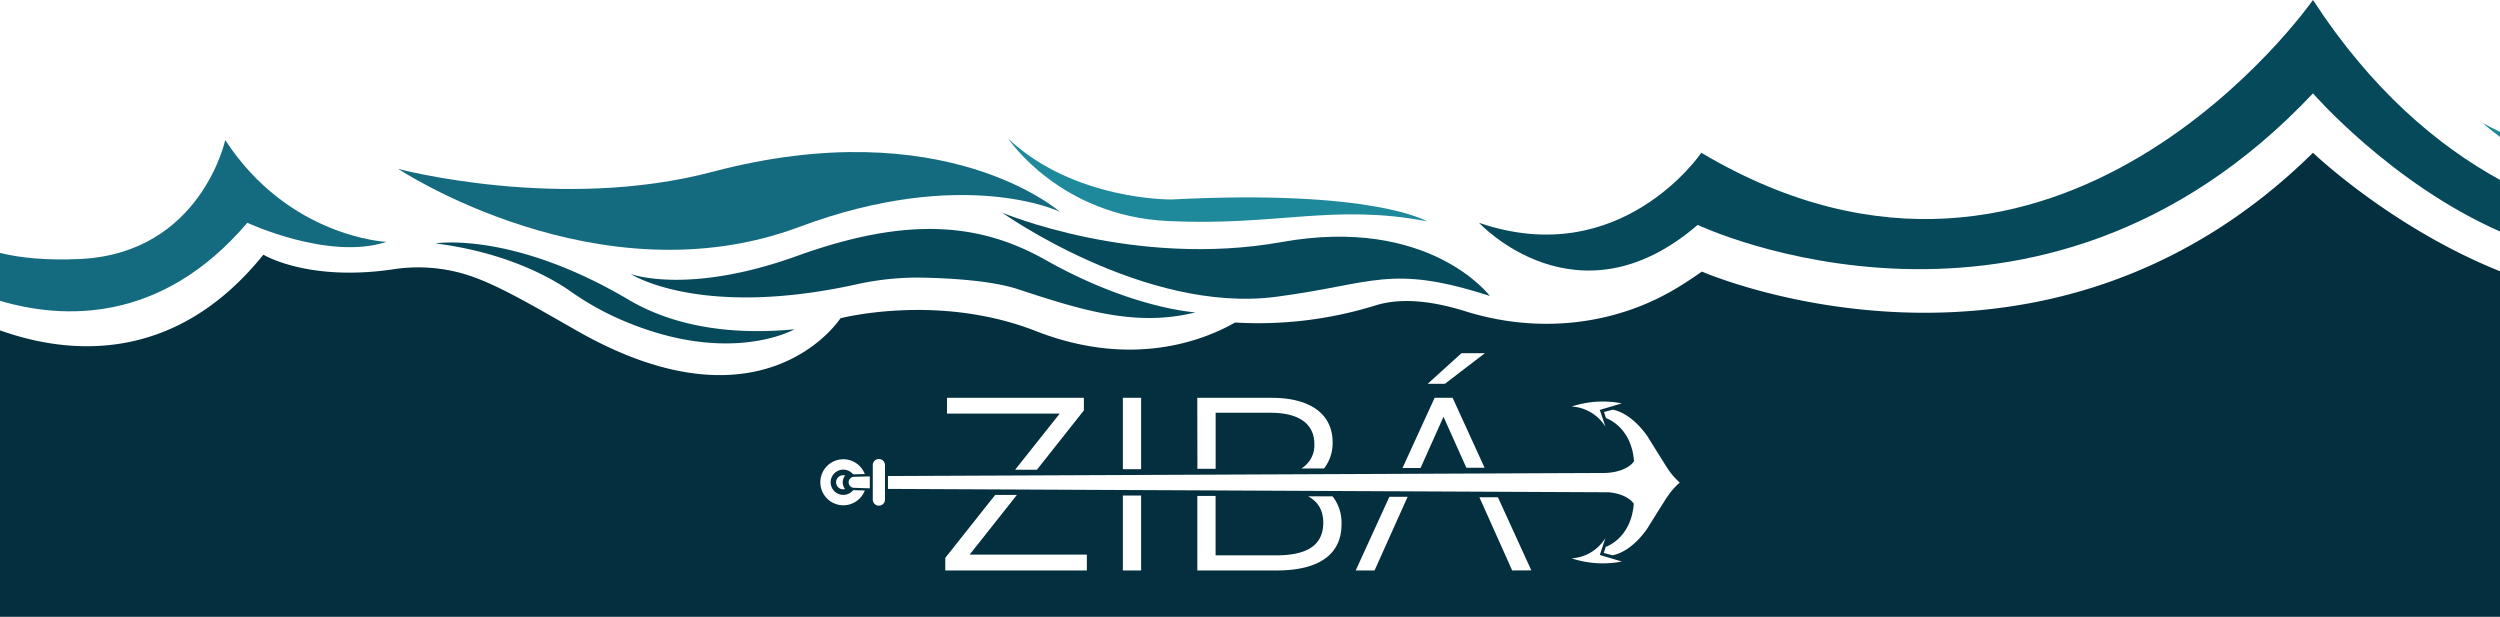
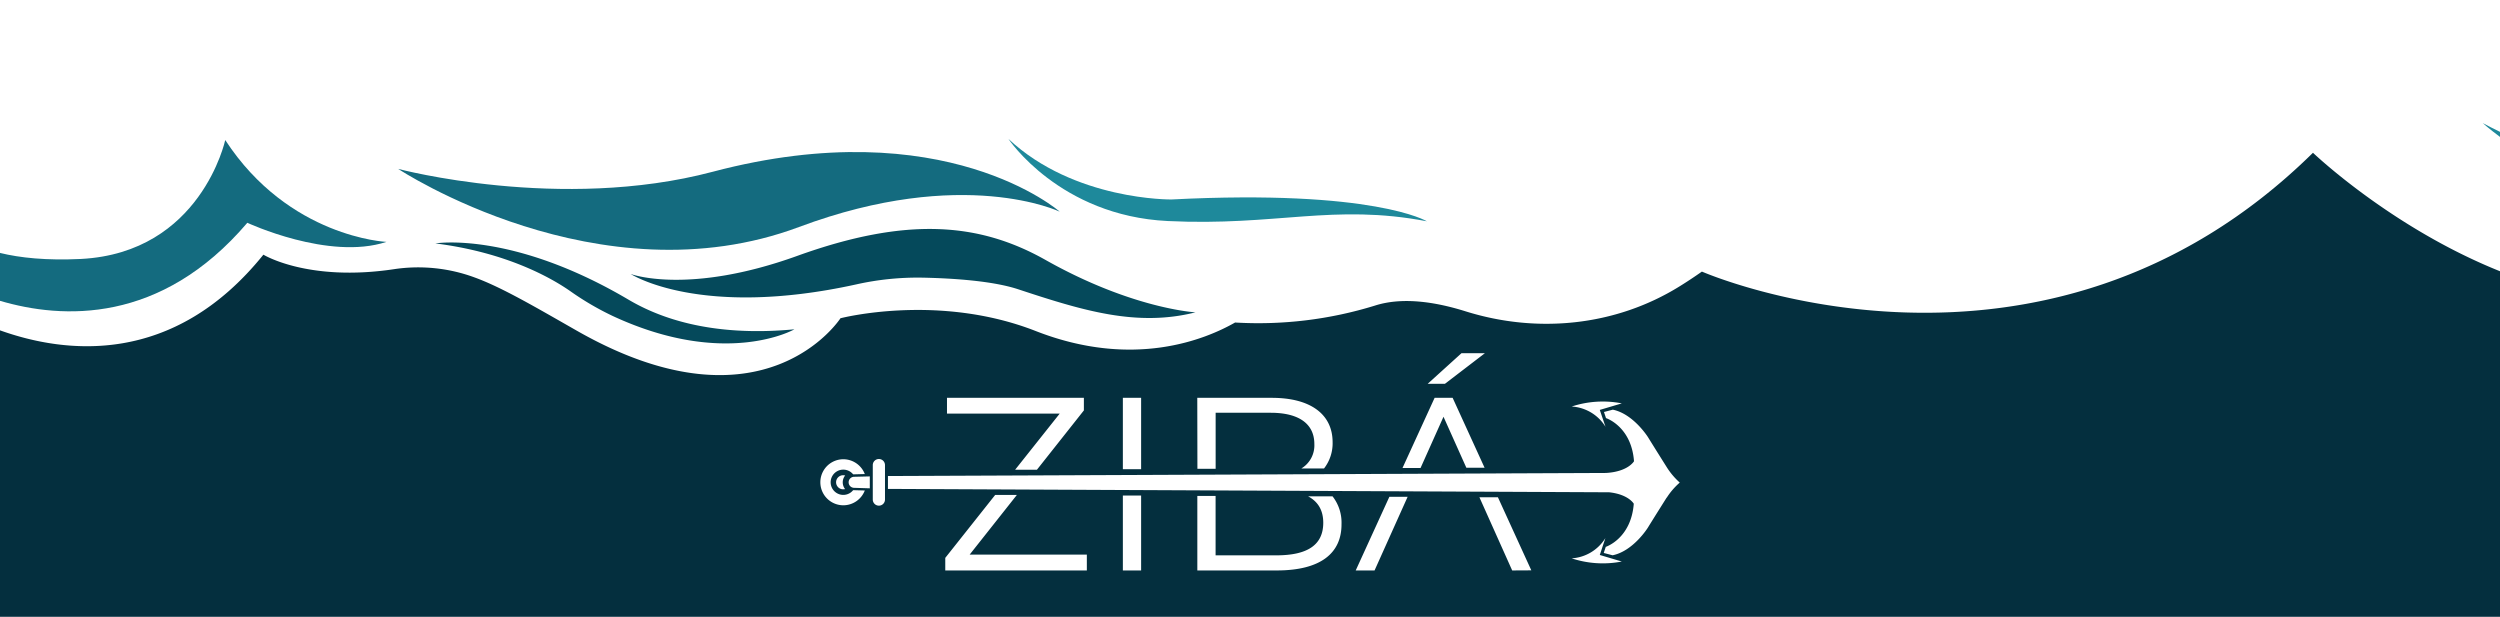
<svg xmlns="http://www.w3.org/2000/svg" viewBox="0 0 946 233.4">
  <defs>
    <style>.cls-1{fill:#146b7f;}.cls-2{fill:#05495b;}.cls-3{fill:#1e899b;}.cls-4{fill:none;}.cls-5{fill:#042f3e;}</style>
  </defs>
  <g id="Capa_2" data-name="Capa 2">
    <g id="Capa_3" data-name="Capa 3">
      <path class="cls-1" d="M302.34,85.9C364.61,62.62,401,80.1,401,80.1S357.45,41.79,269.67,65c-57.6,15.26-119-1.09-119-1.09S226.66,114.18,302.34,85.9Z" />
-       <path class="cls-2" d="M482.77,112.32c37.16-4.83,43.06-12.56,81-.33,0,0-22.86-30.42-78.71-20.41s-105.83-11.1-105.83-11.1S433.12,118.77,482.77,112.32Z" />
      <path class="cls-3" d="M441.89,83.64c41,2,62.68-6.67,98.05.1,0,0-19.93-12.19-96.66-8.26,0,0-36.74.49-61.7-22.93C381.58,52.55,400.92,81.67,441.89,83.64Z" />
      <path class="cls-2" d="M349.05,105.06c11.27.23,26.52,1.19,36.23,4.4,24.45,8.08,44.88,14.33,67.08,8.73,0,0-23.85-1.29-56.72-19.82-25.11-14.16-52.52-16.48-94-1.53s-63,6.83-63,6.83,26.06,17,85.39,3.94A106.15,106.15,0,0,1,349.05,105.06Z" />
      <path class="cls-2" d="M164.75,92.11c27,3.4,44,13.12,51.14,18.13a107.26,107.26,0,0,0,16.05,9.37c42.79,19.86,68.67,5,68.67,5-19.89,1.89-43.2.36-62.79-11.22C193.63,87.3,164.75,92.11,164.75,92.11Z" />
      <path class="cls-3" d="M939.46,46.57s2.32,2.1,6.54,5.24V49.9Q942.78,48.33,939.46,46.57Z" />
      <path class="cls-1" d="M93.59,84.3s30.85,14.41,52.64,7.23c0,0-36.93-1.61-61-38.54,0,0-9.18,42.63-54.6,45C17.49,98.62,7.54,97.56,0,95.71v18.12C23.55,120.79,60.86,122.73,93.59,84.3Z" />
-       <path class="cls-2" d="M875.23,0S778.89,138.09,643.78,57.81c0,0-30.39,45-84.13,26.49,0,0,37.11,40.14,82.75.8,0,0,128.46,61,232.83-49.77,0,0,29.57,34.11,70.77,52.26V68.07C922.32,55.07,897.38,34,875.23,0Z" />
      <polygon class="cls-4" points="384.13 177.76 392.38 177.73 410.14 155.29 410.14 150.53 358.34 150.53 358.34 156.5 400.99 156.5 384.13 177.76" />
-       <path class="cls-4" d="M332.57,173.67h0a2.3,2.3,0,0,0-2.31,2.31v13a2.31,2.31,0,0,0,4.62,0V176A2.3,2.3,0,0,0,332.57,173.67Z" />
      <polygon class="cls-4" points="431.8 150.53 424.89 150.53 424.89 177.59 431.8 177.56 431.8 150.53" />
      <path class="cls-4" d="M319.15,179.83a2.66,2.66,0,1,0-.22,5.32h.22a3.4,3.4,0,0,0,.63-.08,4.13,4.13,0,0,1,0-5.15A2.5,2.5,0,0,0,319.15,179.83Z" />
      <path class="cls-4" d="M321.13,182.37a2.08,2.08,0,0,0,1.94,2.22l6.06.19v-4.51l-6.06.15A2.09,2.09,0,0,0,321.13,182.37Z" />
      <polygon class="cls-4" points="561.9 133.63 553.03 133.63 540.25 145.21 546.78 145.21 561.9 133.63" />
      <path class="cls-4" d="M607.53,161.51l-2.17-6.4,8.33-2.47a37.52,37.52,0,0,0-19,1.19A16.13,16.13,0,0,1,607.53,161.51Z" />
      <polygon class="cls-4" points="546.22 157.72 554.87 177.02 561.77 176.99 549.68 150.53 542.86 150.53 530.71 177.13 537.54 177.09 546.22 157.72" />
      <path class="cls-4" d="M460,156.22h20.81c10.45,0,16.52,4,16.52,11.85a10.18,10.18,0,0,1-4.91,9.22l8.58,0a15.52,15.52,0,0,0,3.24-9.92c0-10.64-8.4-16.8-23-16.8H453.05v26.93l6.9,0Z" />
      <path class="cls-4" d="M316.14,186.22a4.78,4.78,0,0,1,6-7.46h0a4.32,4.32,0,0,1,.74.74l4.41-.12a8.72,8.72,0,0,0-8.11-5.6h0a8.71,8.71,0,1,0,8.13,11.82l-4.41-.12A4.77,4.77,0,0,1,316.14,186.22Z" />
      <polygon class="cls-4" points="384.78 187.33 376.57 187.29 357.69 211.1 357.69 215.86 411.25 215.86 411.25 209.89 366.93 209.89 384.78 187.33" />
-       <polygon class="cls-4" points="559.86 188.17 572.26 215.86 579.54 215.86 566.9 188.21 559.86 188.17" />
      <path class="cls-4" d="M630.72,176.84s-5.17-8.21-7.12-11.39c0,0-5.5-8.84-13.34-10.47l-3.36.88.77,2.31s9.57,3.08,10.6,16.32c0,0-2.22,4-10.64,4.44h-.13L336,180.09V185l273,1.32c7.33.78,9.32,4.33,9.32,4.33-1,13.24-10.6,16.32-10.6,16.32l-.77,2.31,3.36.88c7.86-1.61,13.34-10.46,13.34-10.46,1.95-3.17,7.12-11.38,7.12-11.38a26.55,26.55,0,0,1,4.86-5.71A27.45,27.45,0,0,1,630.72,176.84Z" />
-       <path class="cls-4" d="M607.53,203.6a16.16,16.16,0,0,1-12.81,7.68,37.52,37.52,0,0,0,19,1.19L605.36,210Z" />
      <polygon class="cls-4" points="424.89 215.86 431.8 215.86 431.8 187.56 424.89 187.52 424.89 215.86" />
      <polygon class="cls-4" points="513 215.86 520.18 215.86 532.64 188.04 525.73 188 513 215.86" />
      <path class="cls-4" d="M495.05,187.86c3.74,1.95,5.72,5.22,5.72,10,0,8.58-6.26,12.32-17.74,12.32H460V187.69l-6.91,0v28.2h30.06c16.33,0,24.55-6.34,24.55-17.45a16.15,16.15,0,0,0-3.39-10.5Z" />
      <path class="cls-5" d="M875.23,57.81C772.47,159,644,102.77,644,102.77q-4.35,3.06-8.5,5.62c-24.21,15-53.75,17.93-80.92,9.42-12.23-3.83-24.3-5.35-34.22-2.2a149.38,149.38,0,0,1-53,6.43c-11.24,6.42-38.54,17.66-75.47,3.21s-73.86-4.82-73.86-4.82-28.91,45-99.56,4.82C203,116.44,190.06,108.8,179.63,105a61.64,61.64,0,0,0-30.41-3.16c-32.64,4.94-49.55-5.47-49.55-5.47C65.52,138.77,24.71,133.85,0,125V233.4H946V102.64C904.89,86.19,875.23,57.81,875.23,57.81ZM613.69,152.64l-8.33,2.47,2.17,6.4a16.13,16.13,0,0,0-12.81-7.68A37.52,37.52,0,0,1,613.69,152.64Zm-60.65-19h8.86l-15.12,11.58h-6.53Zm-10.18,16.9h6.82L561.77,177l-6.9,0-8.65-19.3-8.68,19.38-6.83,0Zm-89.81,0h28.21c14.56,0,23,6.16,23,16.8a15.52,15.52,0,0,1-3.24,9.92l-8.58,0a10.18,10.18,0,0,0,4.91-9.22c0-7.83-6.07-11.85-16.52-11.85H460l0,21.21-6.9,0Zm-28.16,0h6.91v27l-6.91,0Zm-66.55,0h51.8v4.76l-17.76,22.44-8.25,0L401,156.5H358.34ZM319.13,191.2a8.71,8.71,0,1,1,0-17.42h0a8.72,8.72,0,0,1,8.11,5.6l-4.41.12a4.32,4.32,0,0,0-.74-.74h0a4.78,4.78,0,1,0,.74,6.72l4.41.12A8.71,8.71,0,0,1,319.13,191.2Zm.65-6.13a3.4,3.4,0,0,1-.63.08h-.22a2.66,2.66,0,1,1,.22-5.32,2.5,2.5,0,0,1,.66.09A4.13,4.13,0,0,0,319.78,185.07Zm9.35-.29-6.06-.19a2.09,2.09,0,0,1,0-4.17l6.06-.15Zm5.75,4.25a2.31,2.31,0,0,1-4.62,0V176a2.3,2.3,0,0,1,2.31-2.31h0a2.3,2.3,0,0,1,2.31,2.31Zm76.38,26.83H357.69V211.1l18.88-23.81,8.21,0-17.85,22.56h44.33Zm20.54,0h-6.91V187.52l6.91,0Zm51.33,0H453.07v-28.2l6.91,0v22.48h23c11.48,0,17.74-3.74,17.74-12.32,0-4.77-2-8-5.72-10l9.24,0a16.15,16.15,0,0,1,3.39,10.5C507.68,209.52,499.46,215.86,483.13,215.86Zm37,0H513L525.73,188l6.91,0Zm52.08,0-12.4-27.69,7,0,12.64,27.65Zm22.46-4.58a16.16,16.16,0,0,0,12.81-7.68L605.36,210l8.33,2.48A37.52,37.52,0,0,1,594.72,211.28Zm36-23s-5.17,8.21-7.12,11.38c0,0-5.48,8.85-13.34,10.46l-3.36-.88.77-2.31s9.57-3.08,10.6-16.32c0,0-2-3.55-9.32-4.33L336,185v-4.87l271.54-1.16h.13c8.42-.47,10.64-4.44,10.64-4.44-1-13.24-10.6-16.32-10.6-16.32l-.77-2.31,3.36-.88c7.84,1.63,13.34,10.47,13.34,10.47,1.95,3.18,7.12,11.39,7.12,11.39a27.45,27.45,0,0,0,4.86,5.73A26.55,26.55,0,0,0,630.72,188.28Z" />
    </g>
  </g>
</svg>